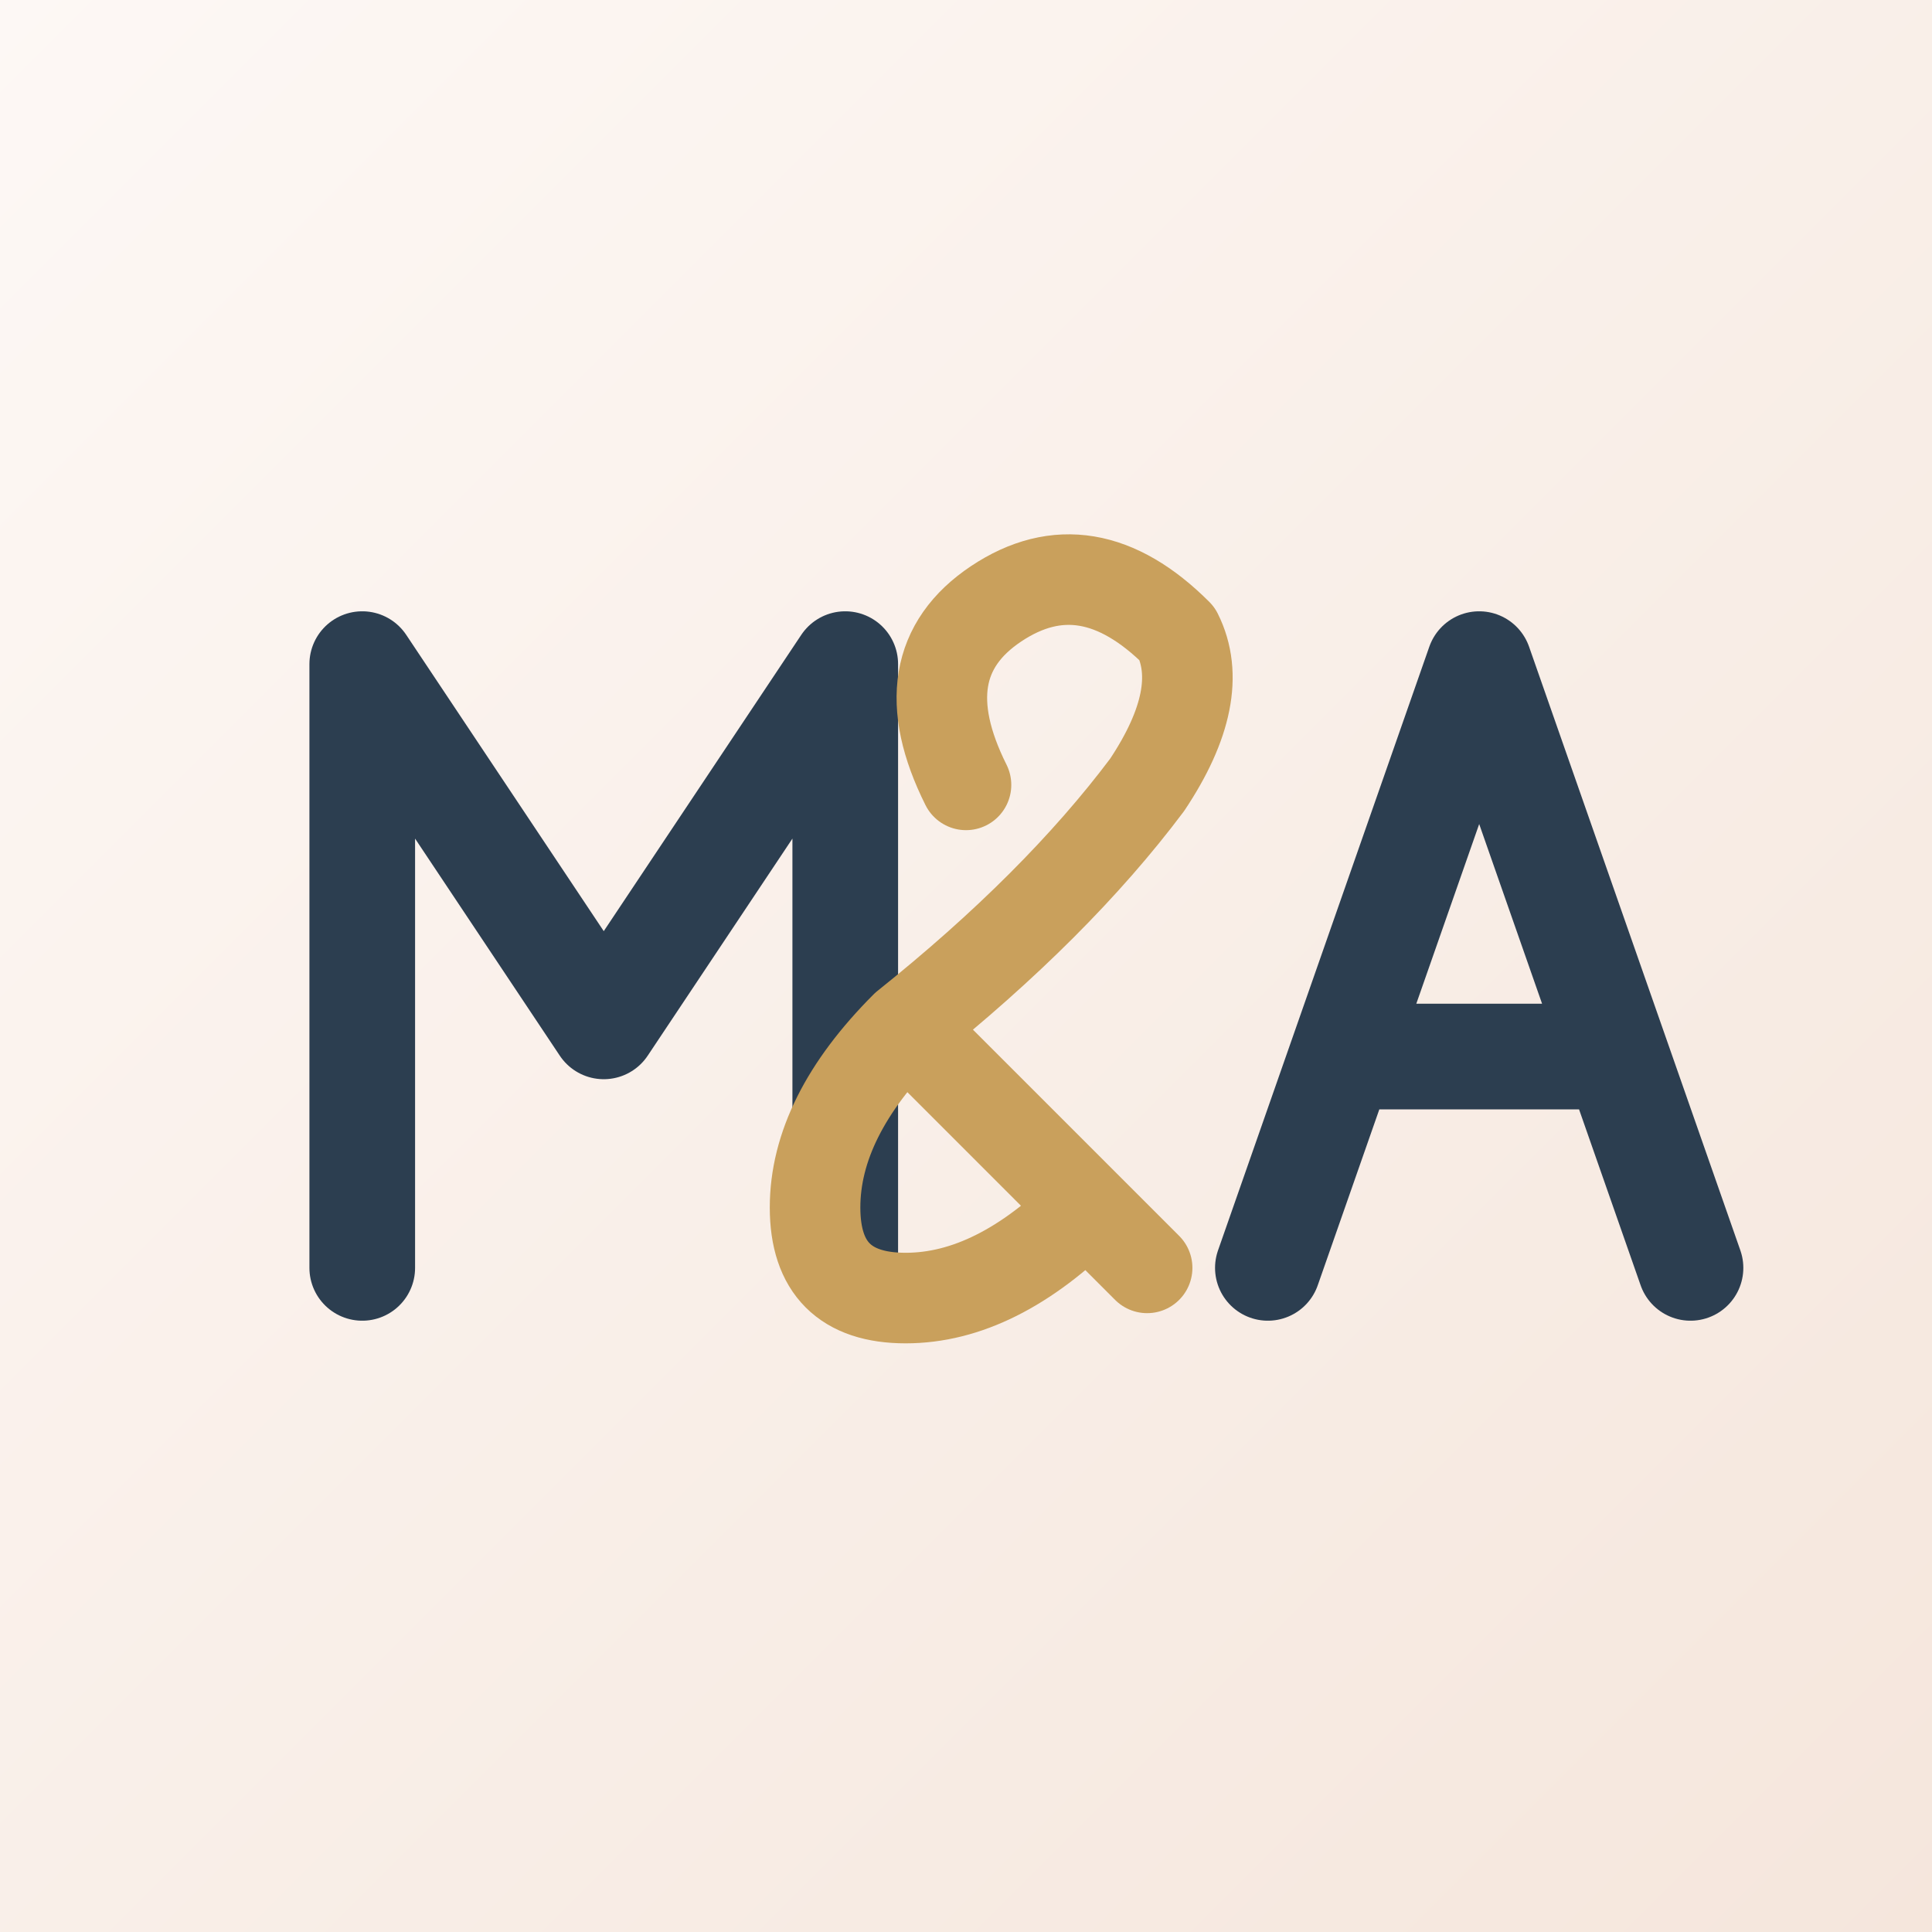
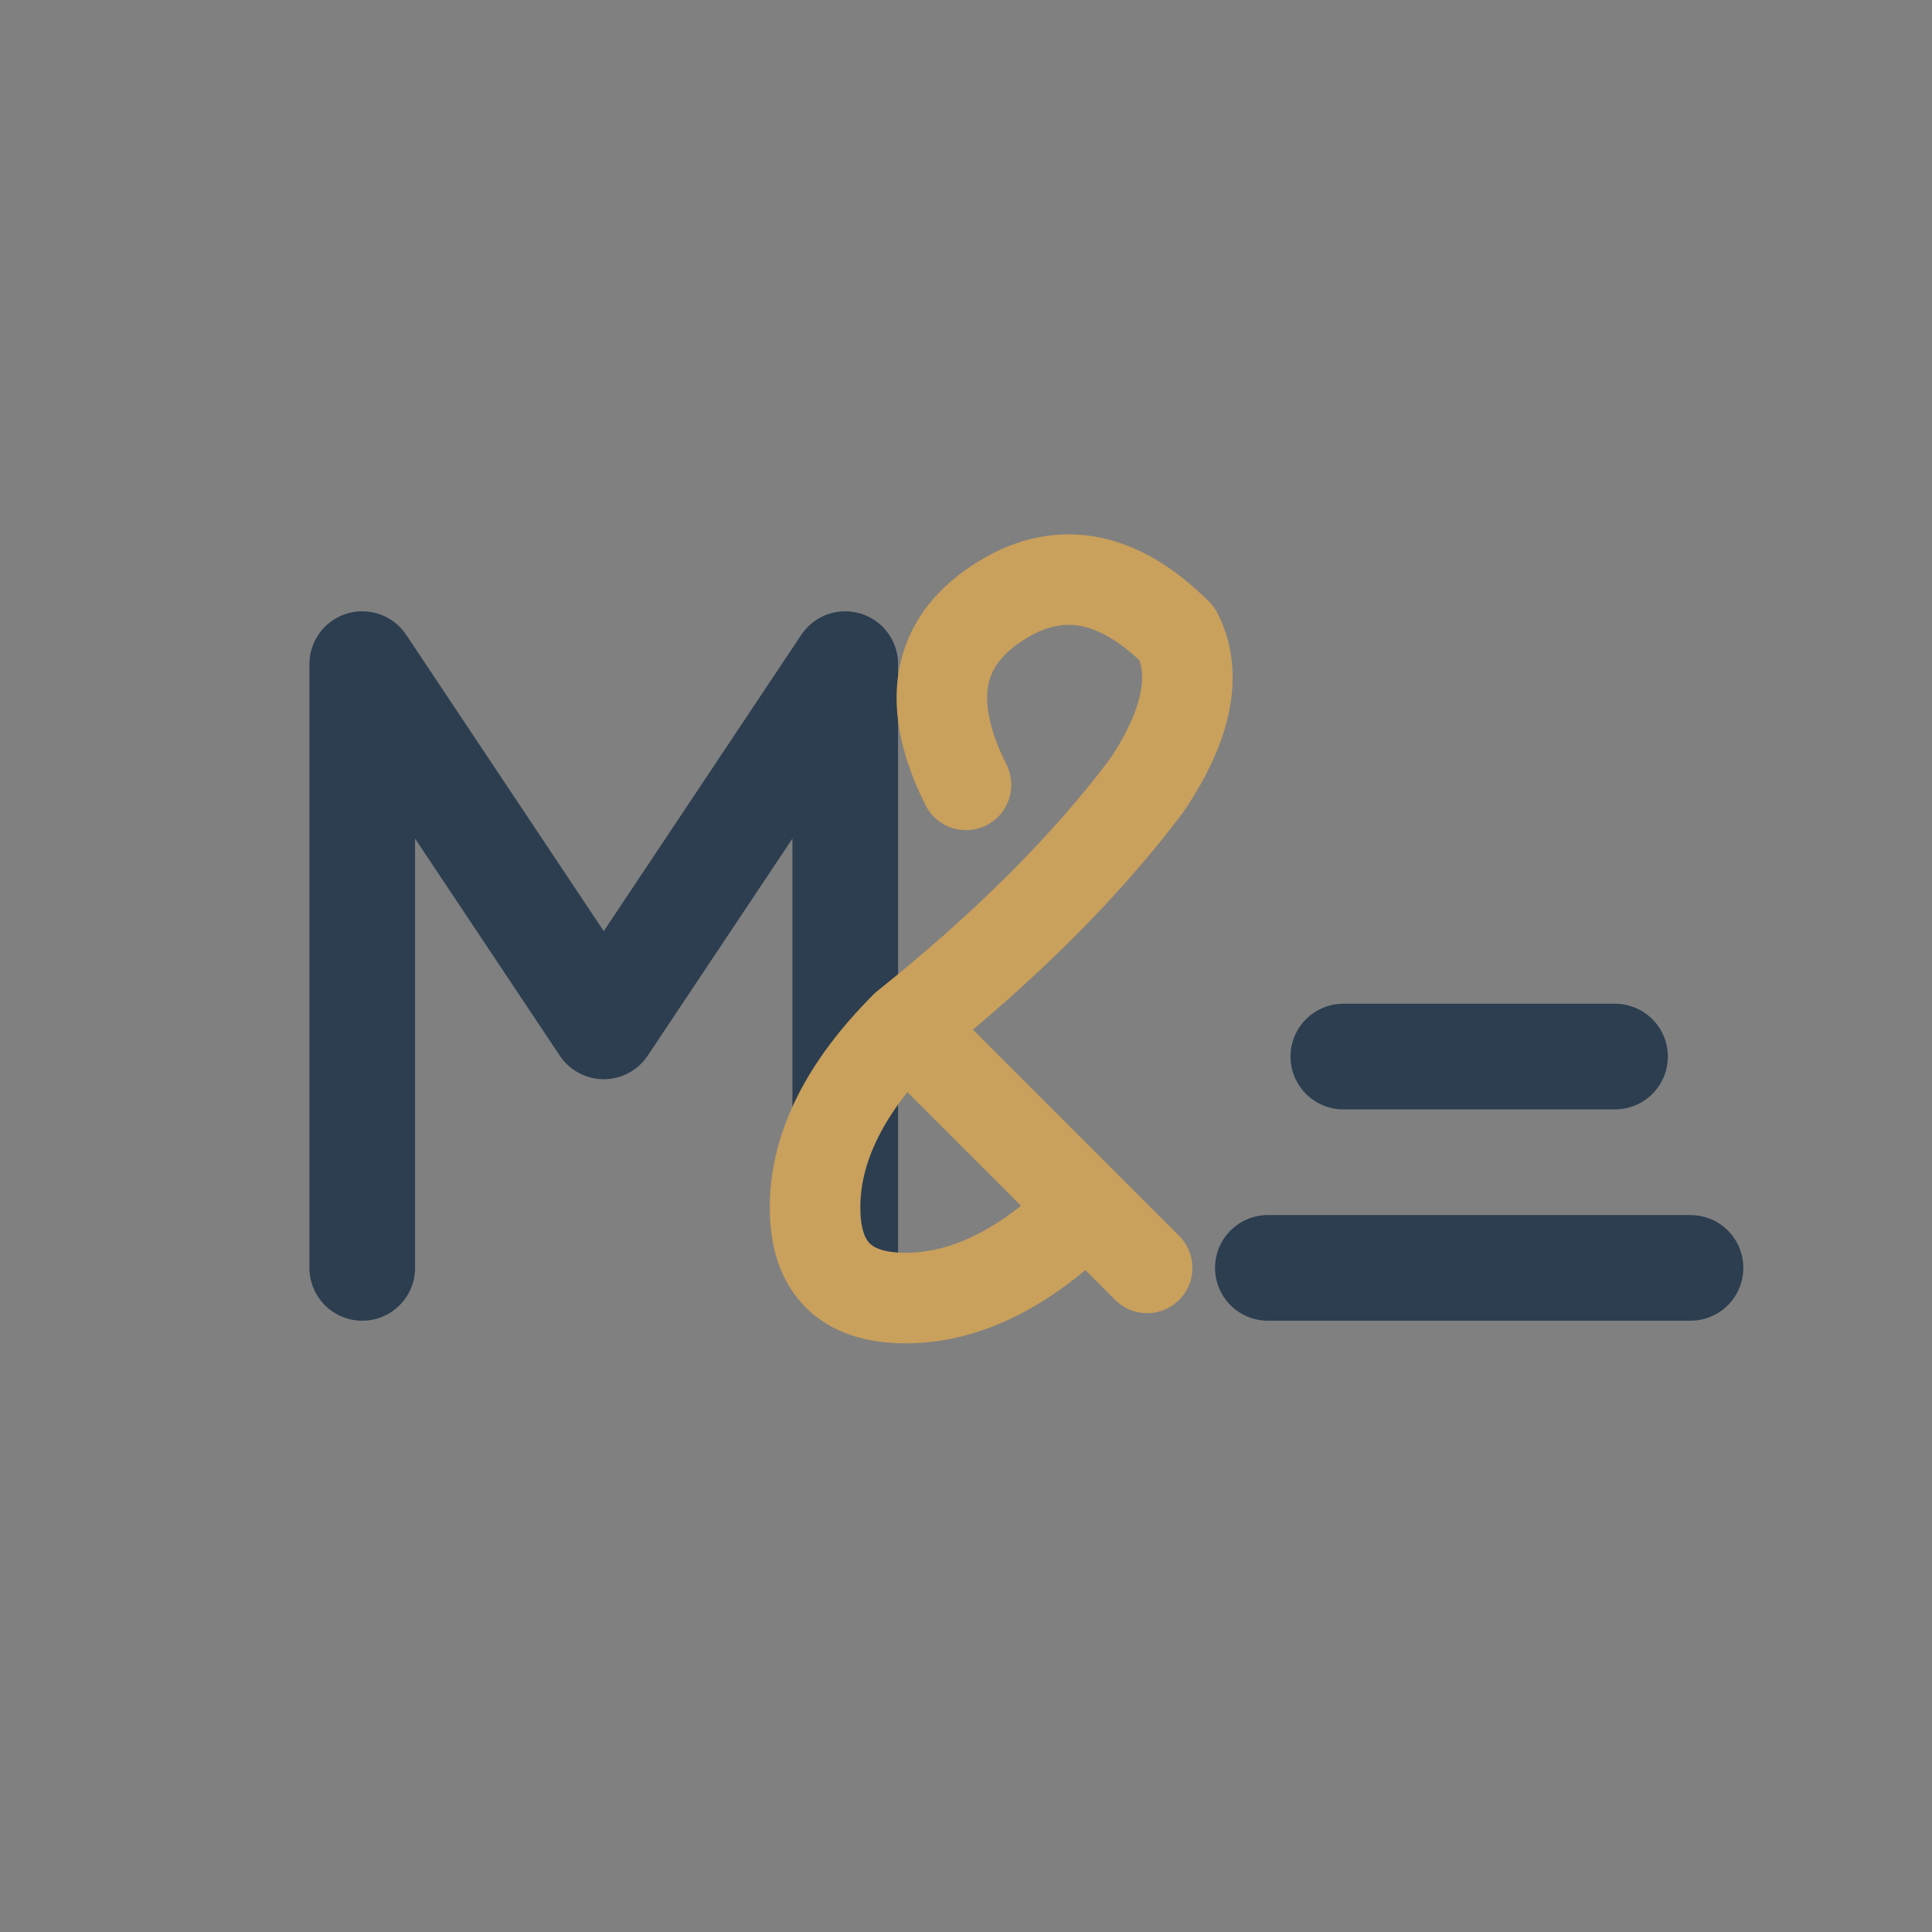
<svg xmlns="http://www.w3.org/2000/svg" viewBox="0 0 64 64">
  <rect x="0" y="0" width="64" height="64" fill="#808080" stroke="none" />
  <defs>
    <linearGradient id="bgGrad" x1="0%" y1="0%" x2="100%" y2="100%">
      <stop offset="0%" style="stop-color:#fdf8f5;stop-opacity:1" />
      <stop offset="100%" style="stop-color:#f5e6dc;stop-opacity:1" />
    </linearGradient>
  </defs>
-   <rect width="64" height="64" fill="url(#bgGrad)" />
  <path d="M 12 42 L 12 22 L 20 34 L 28 22 L 28 42" fill="none" stroke="#2c3e50" stroke-width="3.5" stroke-linecap="round" stroke-linejoin="round" />
  <path d="M 32 26 Q 30 22 33 20 Q 36 18 39 21 Q 40 23 38 26 Q 35 30 30 34 L 38 42 M 30 34 Q 27 37 27 40 Q 27 43 30 43 Q 33 43 36 40" fill="none" stroke="#c9a05c" stroke-width="3" stroke-linecap="round" stroke-linejoin="round" />
-   <path d="M 42 42 L 49 22 L 56 42 M 44.5 35 L 53.5 35" fill="none" stroke="#2c3e50" stroke-width="3.5" stroke-linecap="round" stroke-linejoin="round" />
+   <path d="M 42 42 L 56 42 M 44.5 35 L 53.5 35" fill="none" stroke="#2c3e50" stroke-width="3.5" stroke-linecap="round" stroke-linejoin="round" />
</svg>